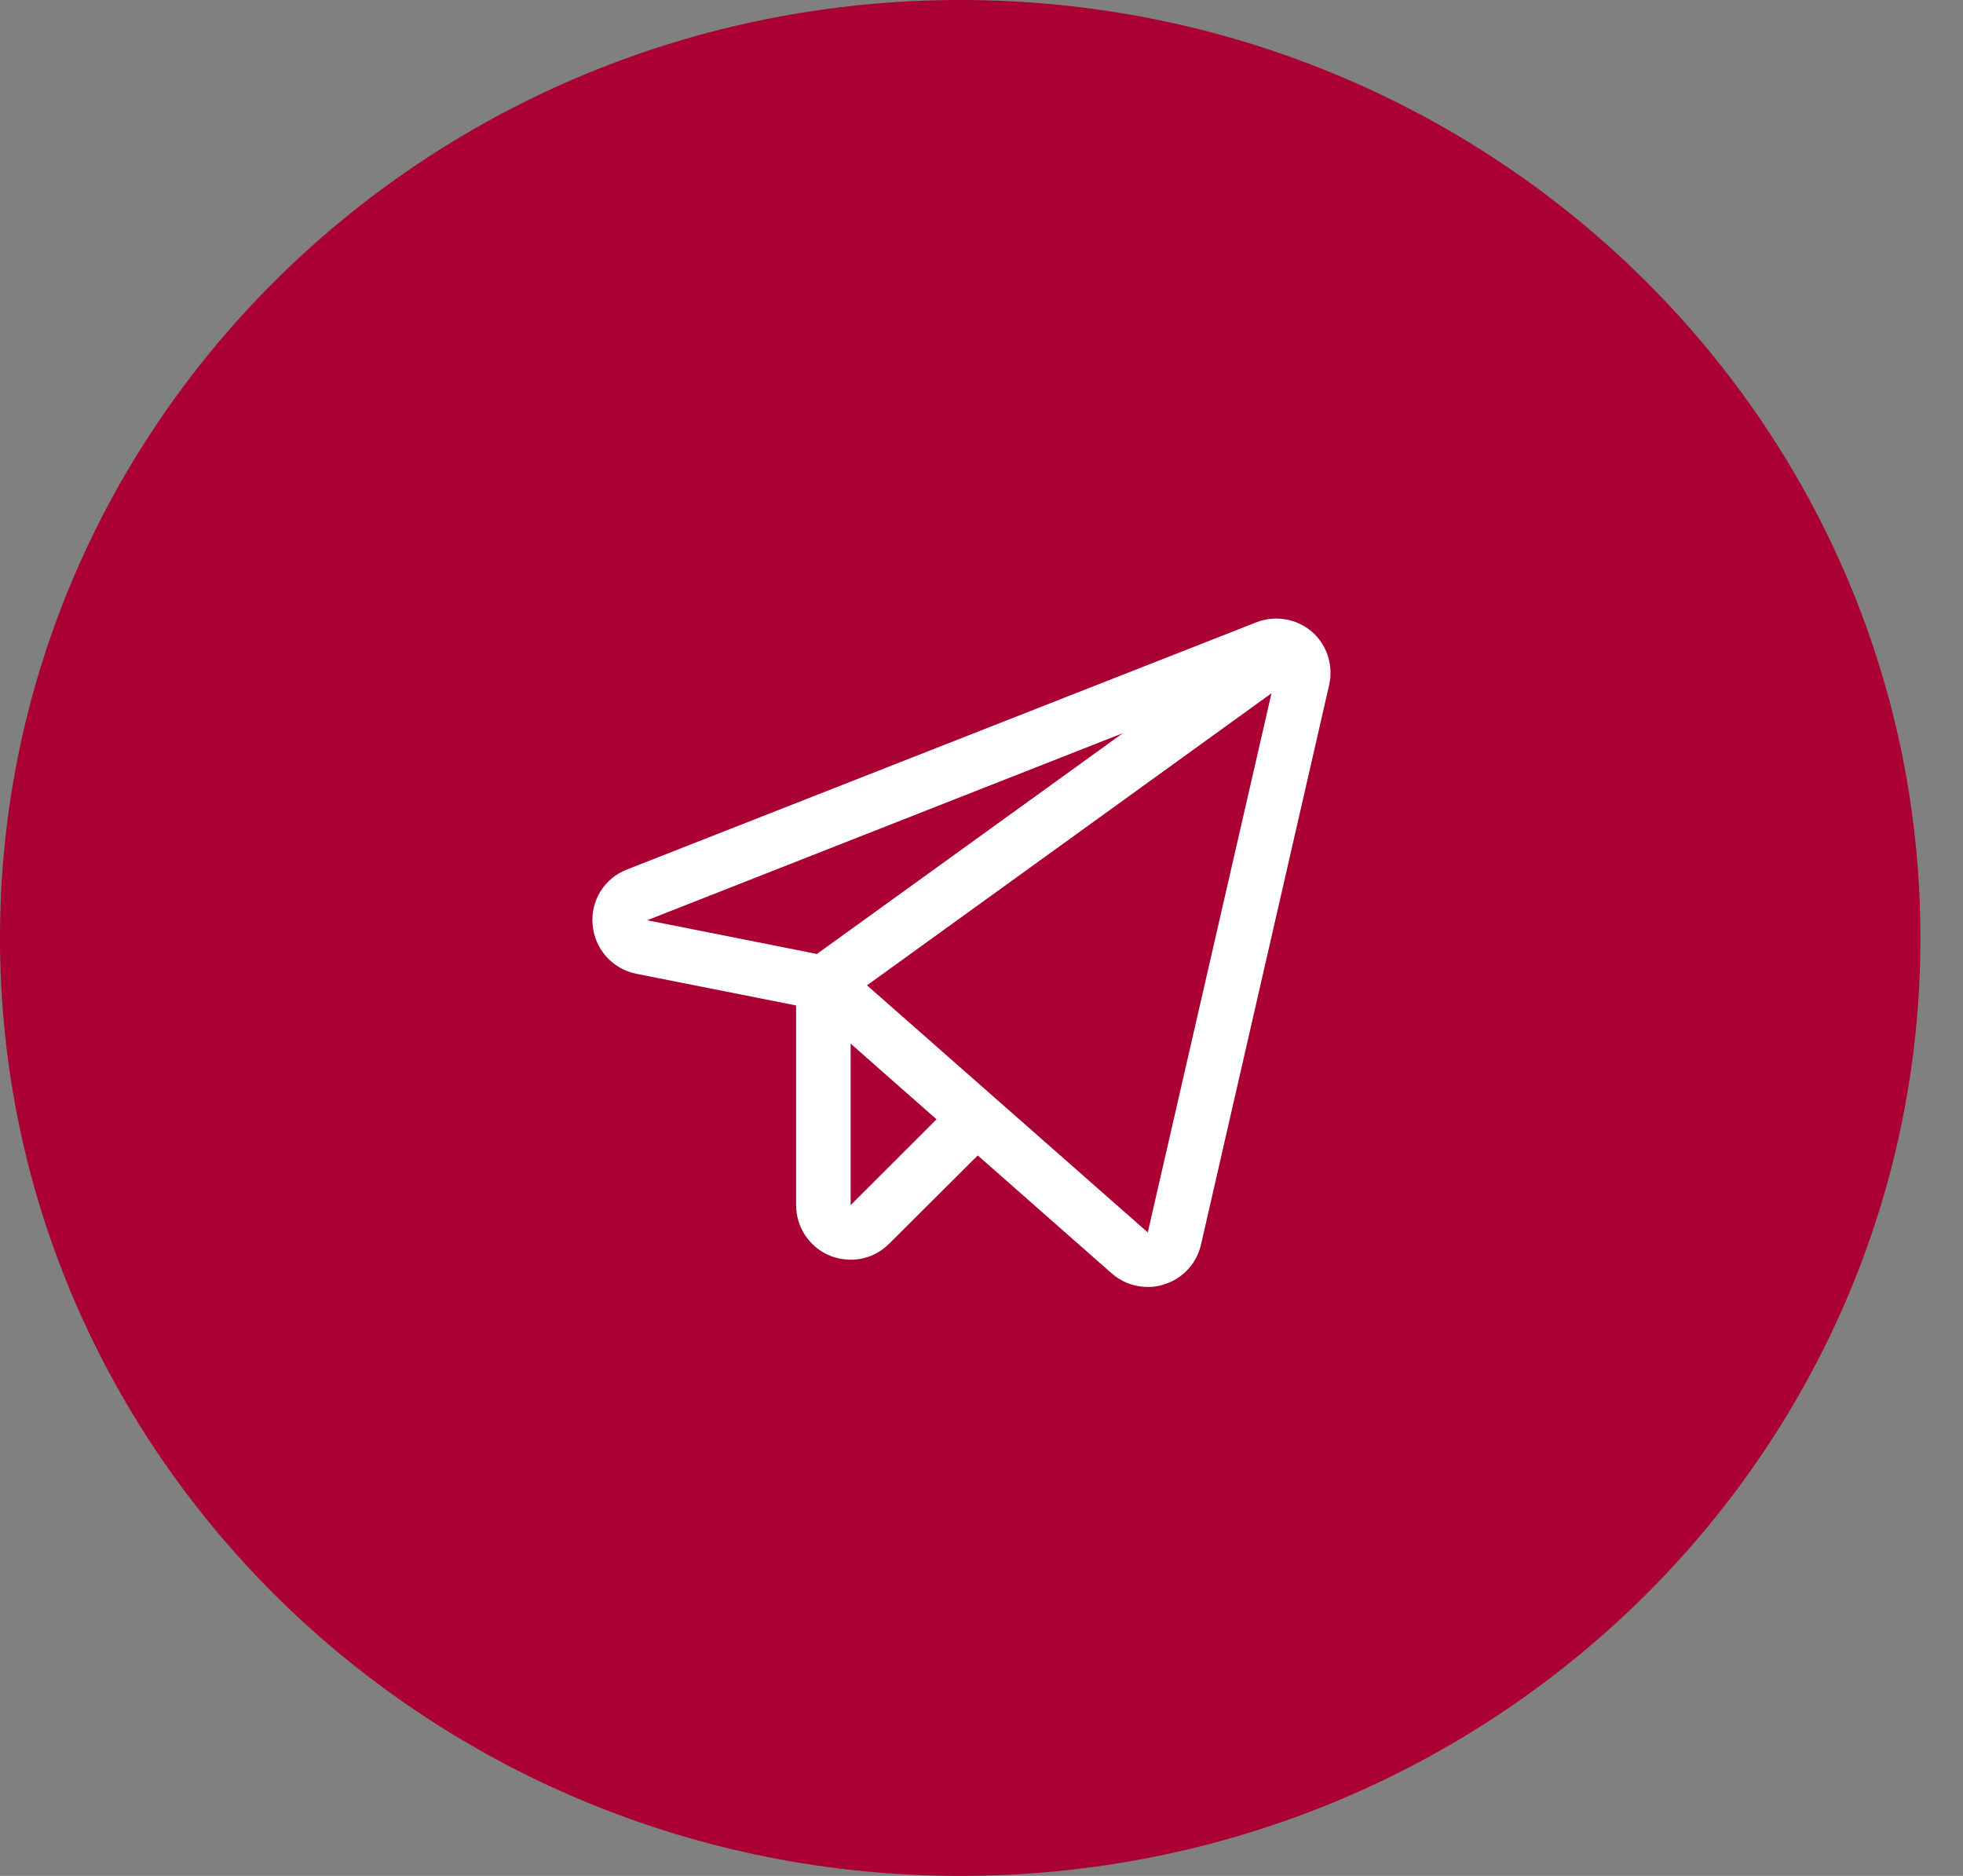
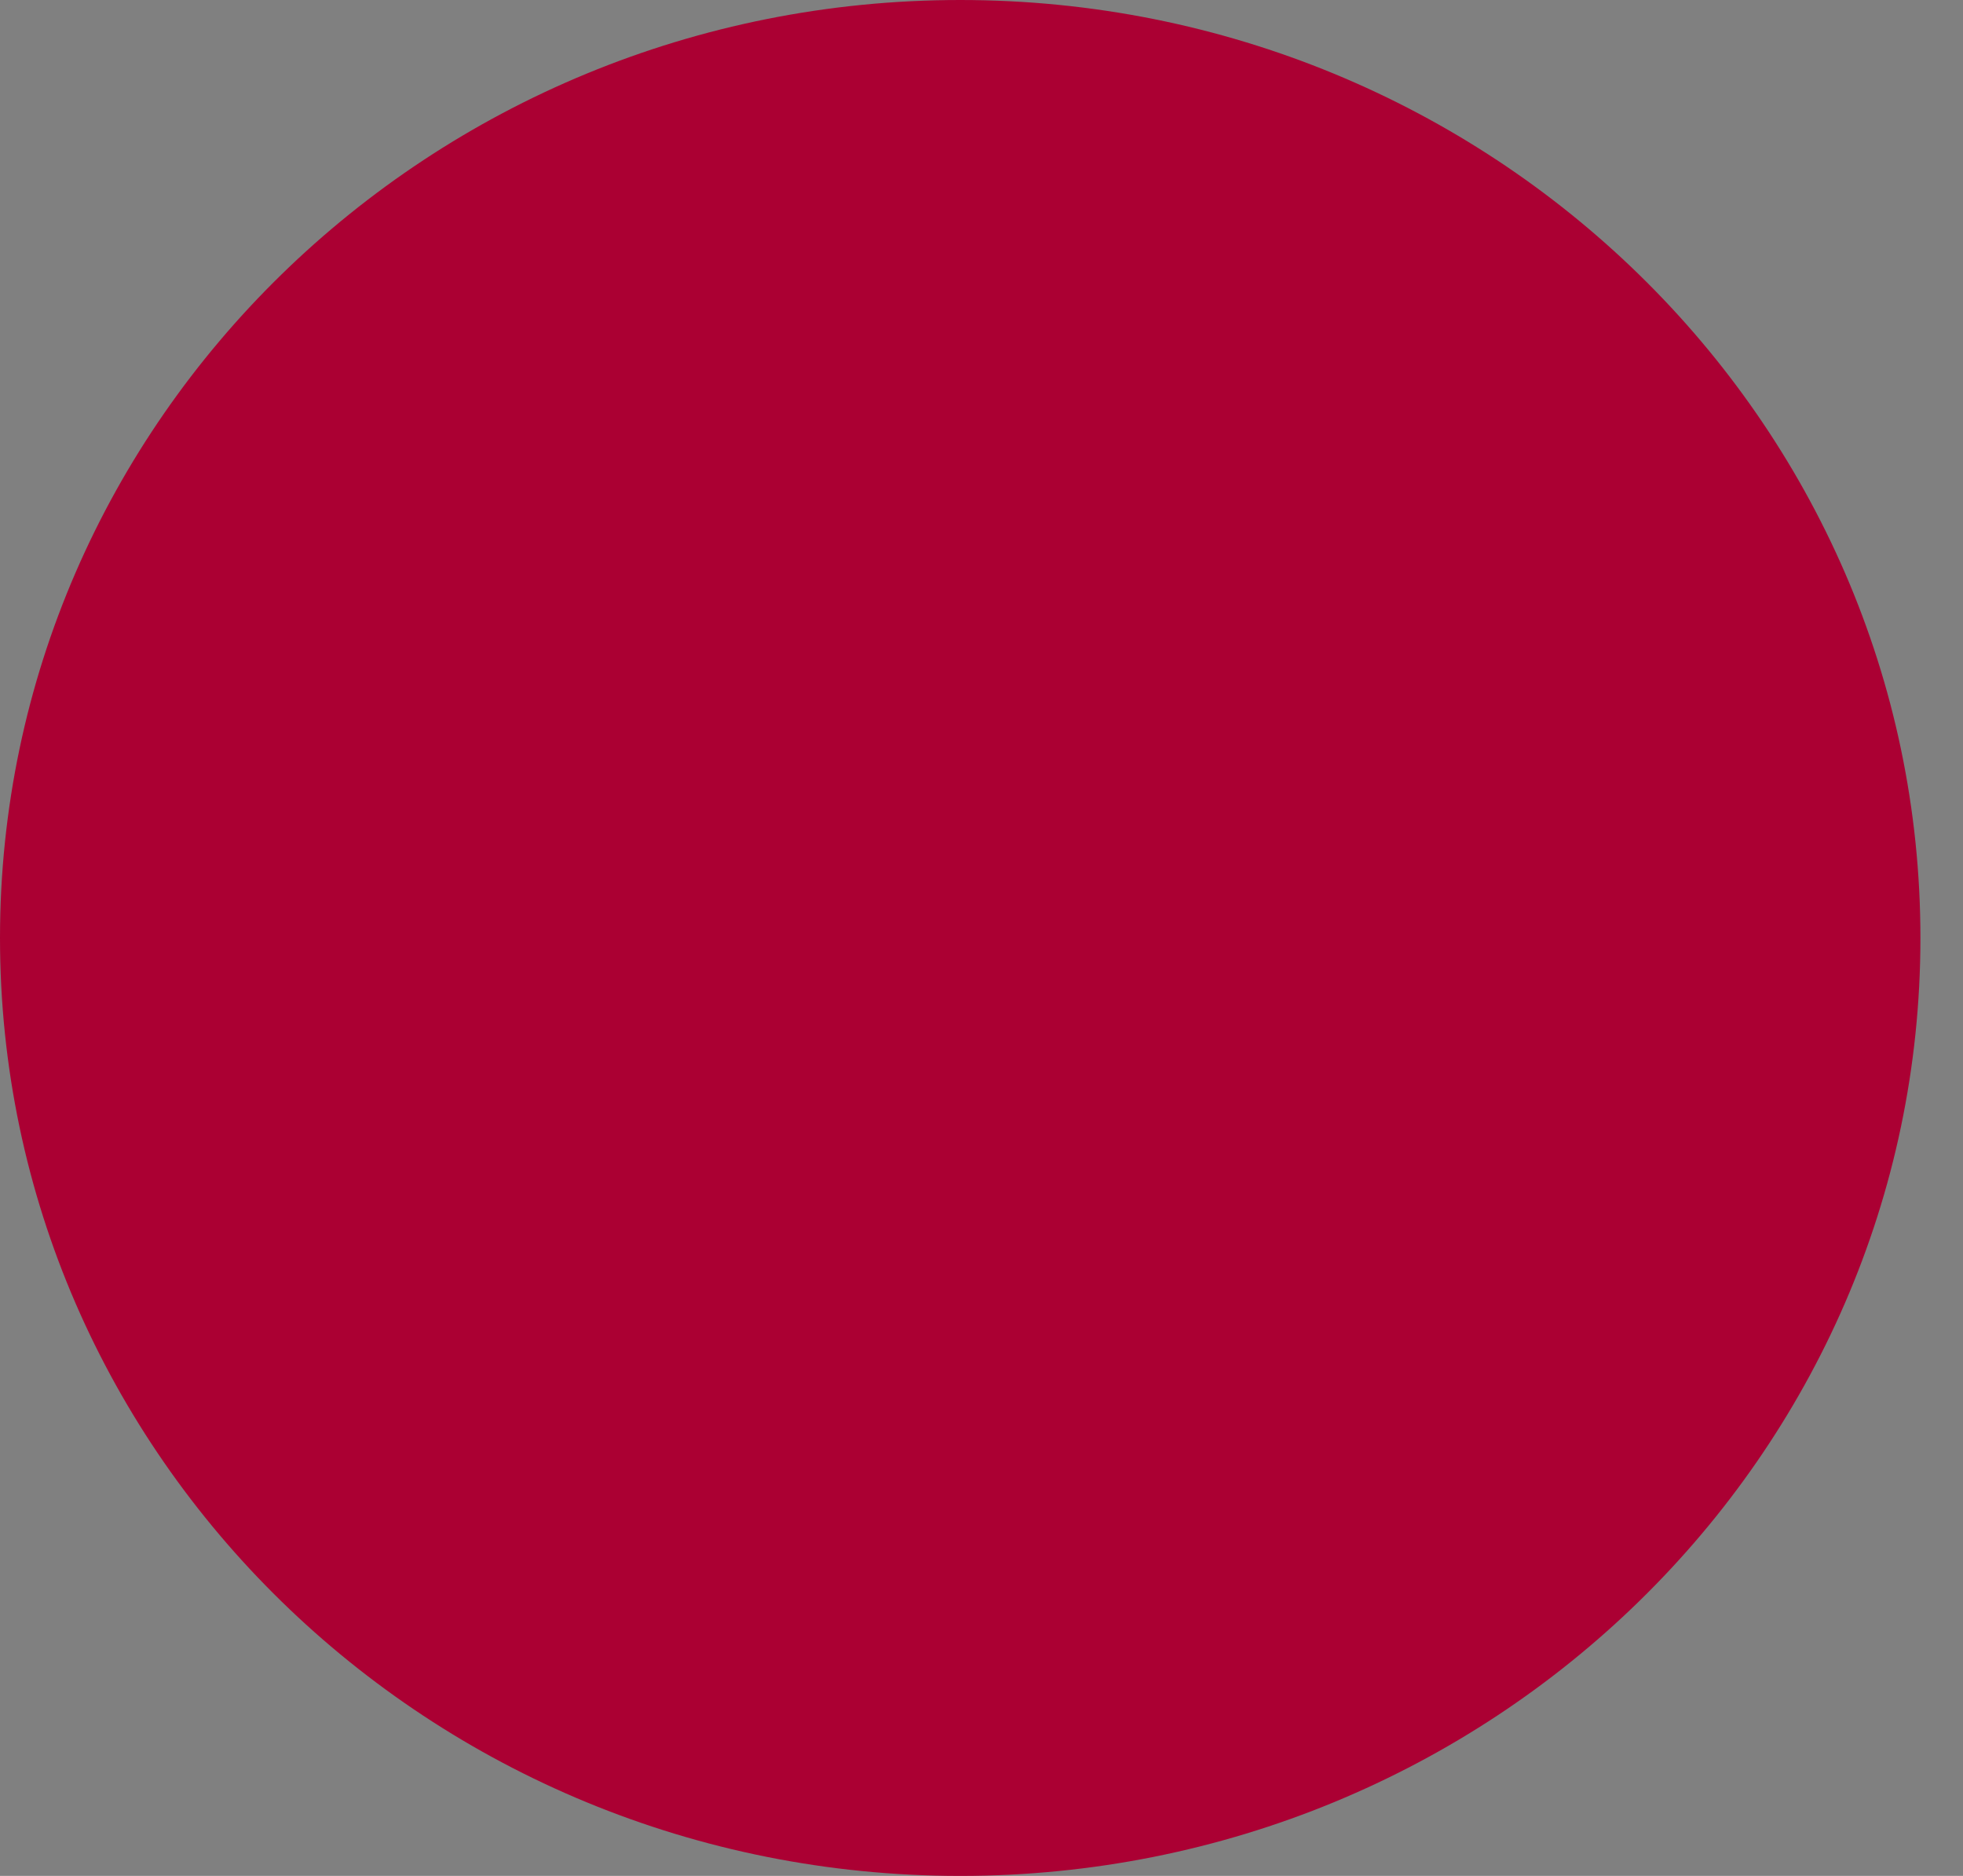
<svg xmlns="http://www.w3.org/2000/svg" width="45" height="43" viewBox="0 0 45 43" fill="none">
  <rect x="0" y="0" width="45" height="43" fill="#808080" stroke="none" />
  <g clip-path="url(#clip0_220_26)">
-     <path d="M22.012 43C34.169 43 44.024 33.374 44.024 21.5C44.024 9.626 34.169 0 22.012 0C9.855 0 0 9.626 0 21.5C0 33.374 9.855 43 22.012 43Z" fill="#AB0033" />
-     <path d="M30.07 14.477C29.897 14.33 29.687 14.233 29.463 14.196C29.238 14.159 29.008 14.183 28.797 14.266L14.375 19.93C14.122 20.026 13.908 20.203 13.765 20.433C13.623 20.663 13.56 20.934 13.586 21.203C13.609 21.473 13.72 21.727 13.9 21.929C14.08 22.13 14.321 22.268 14.586 22.321L18.25 23.047V27.625C18.25 27.873 18.323 28.115 18.461 28.321C18.599 28.527 18.794 28.687 19.023 28.782C19.175 28.843 19.337 28.874 19.5 28.875C19.664 28.876 19.827 28.844 19.978 28.781C20.13 28.718 20.267 28.625 20.383 28.508L22.414 26.485L25.484 29.188C25.711 29.388 26.002 29.499 26.305 29.5C26.438 29.503 26.57 29.482 26.695 29.438C26.901 29.373 27.087 29.255 27.234 29.096C27.38 28.937 27.483 28.742 27.531 28.532L30.469 15.704C30.52 15.482 30.51 15.251 30.44 15.035C30.37 14.819 30.242 14.626 30.07 14.477ZM18.727 21.867L14.836 21.094L25.742 16.805L18.727 21.867ZM19.5 27.625V23.922L21.469 25.657L19.5 27.625ZM26.312 28.25L19.875 22.586L29.148 15.891L26.312 28.25Z" fill="white" />
+     <path d="M22.012 43C34.169 43 44.024 33.374 44.024 21.5C44.024 9.626 34.169 0 22.012 0C9.855 0 0 9.626 0 21.5C0 33.374 9.855 43 22.012 43" fill="#AB0033" />
  </g>
  <defs>
    <clipPath id="clip0_220_26">
      <rect width="45" height="43" fill="white" />
    </clipPath>
  </defs>
</svg>